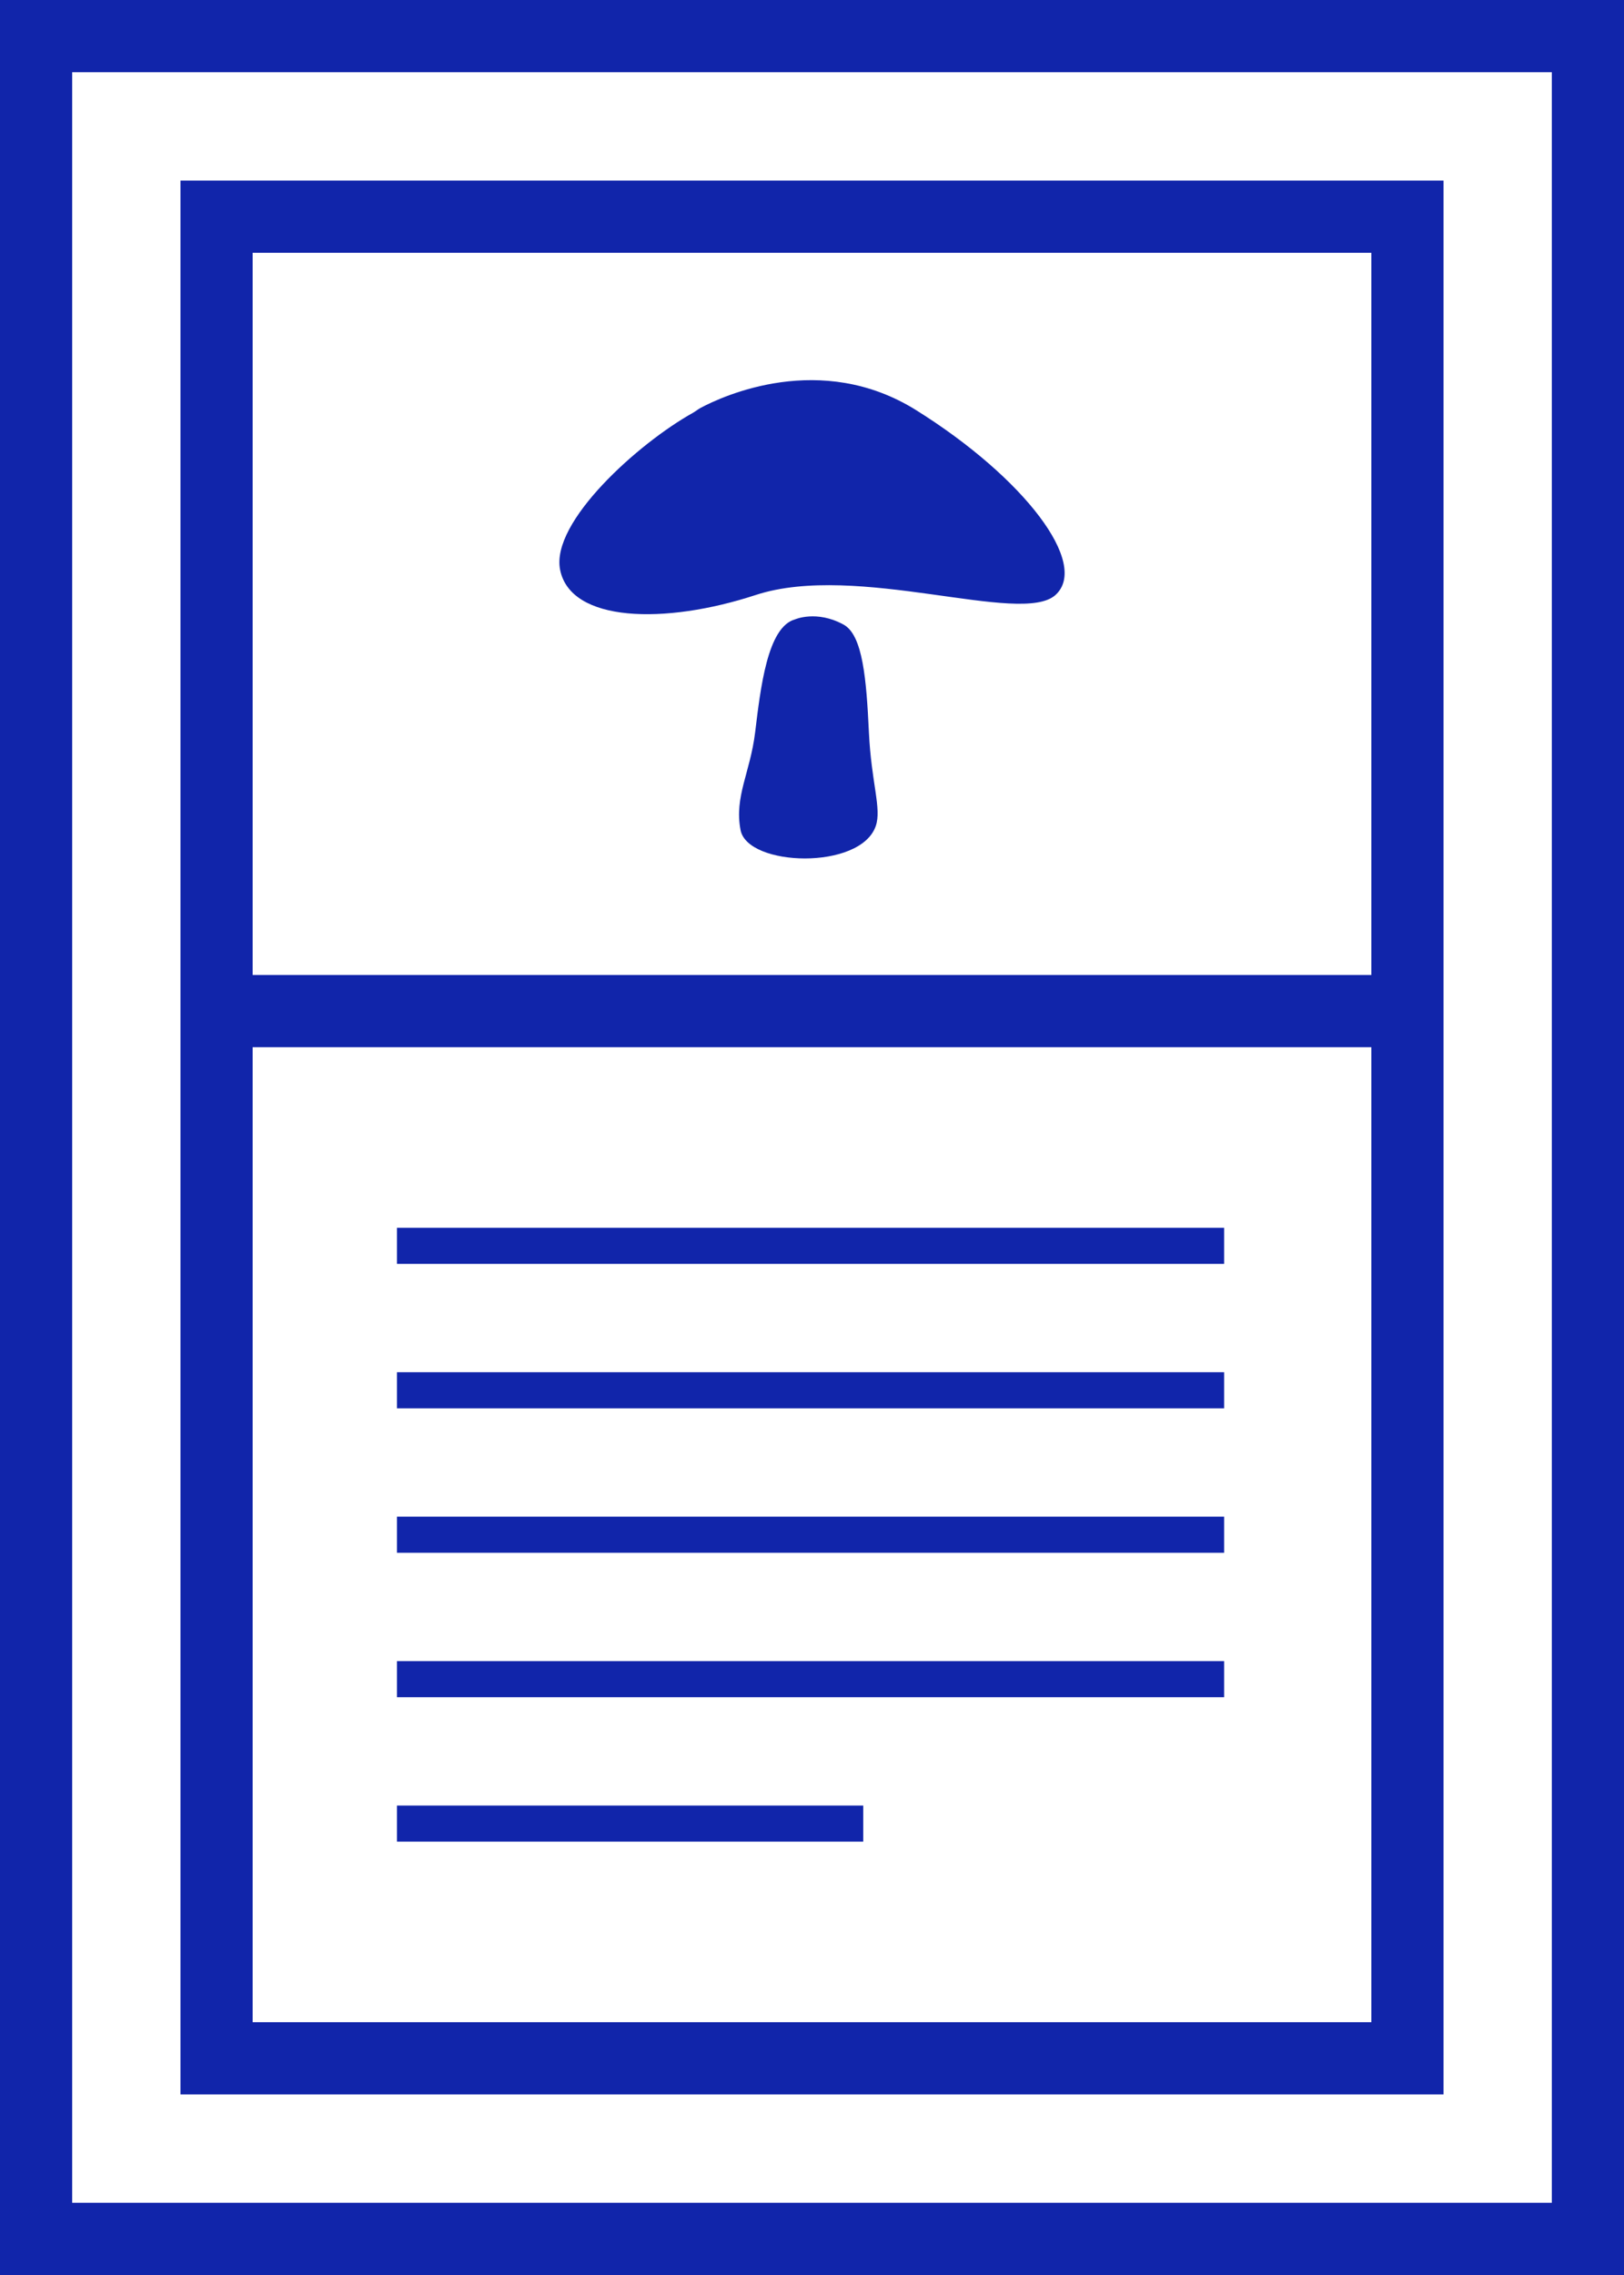
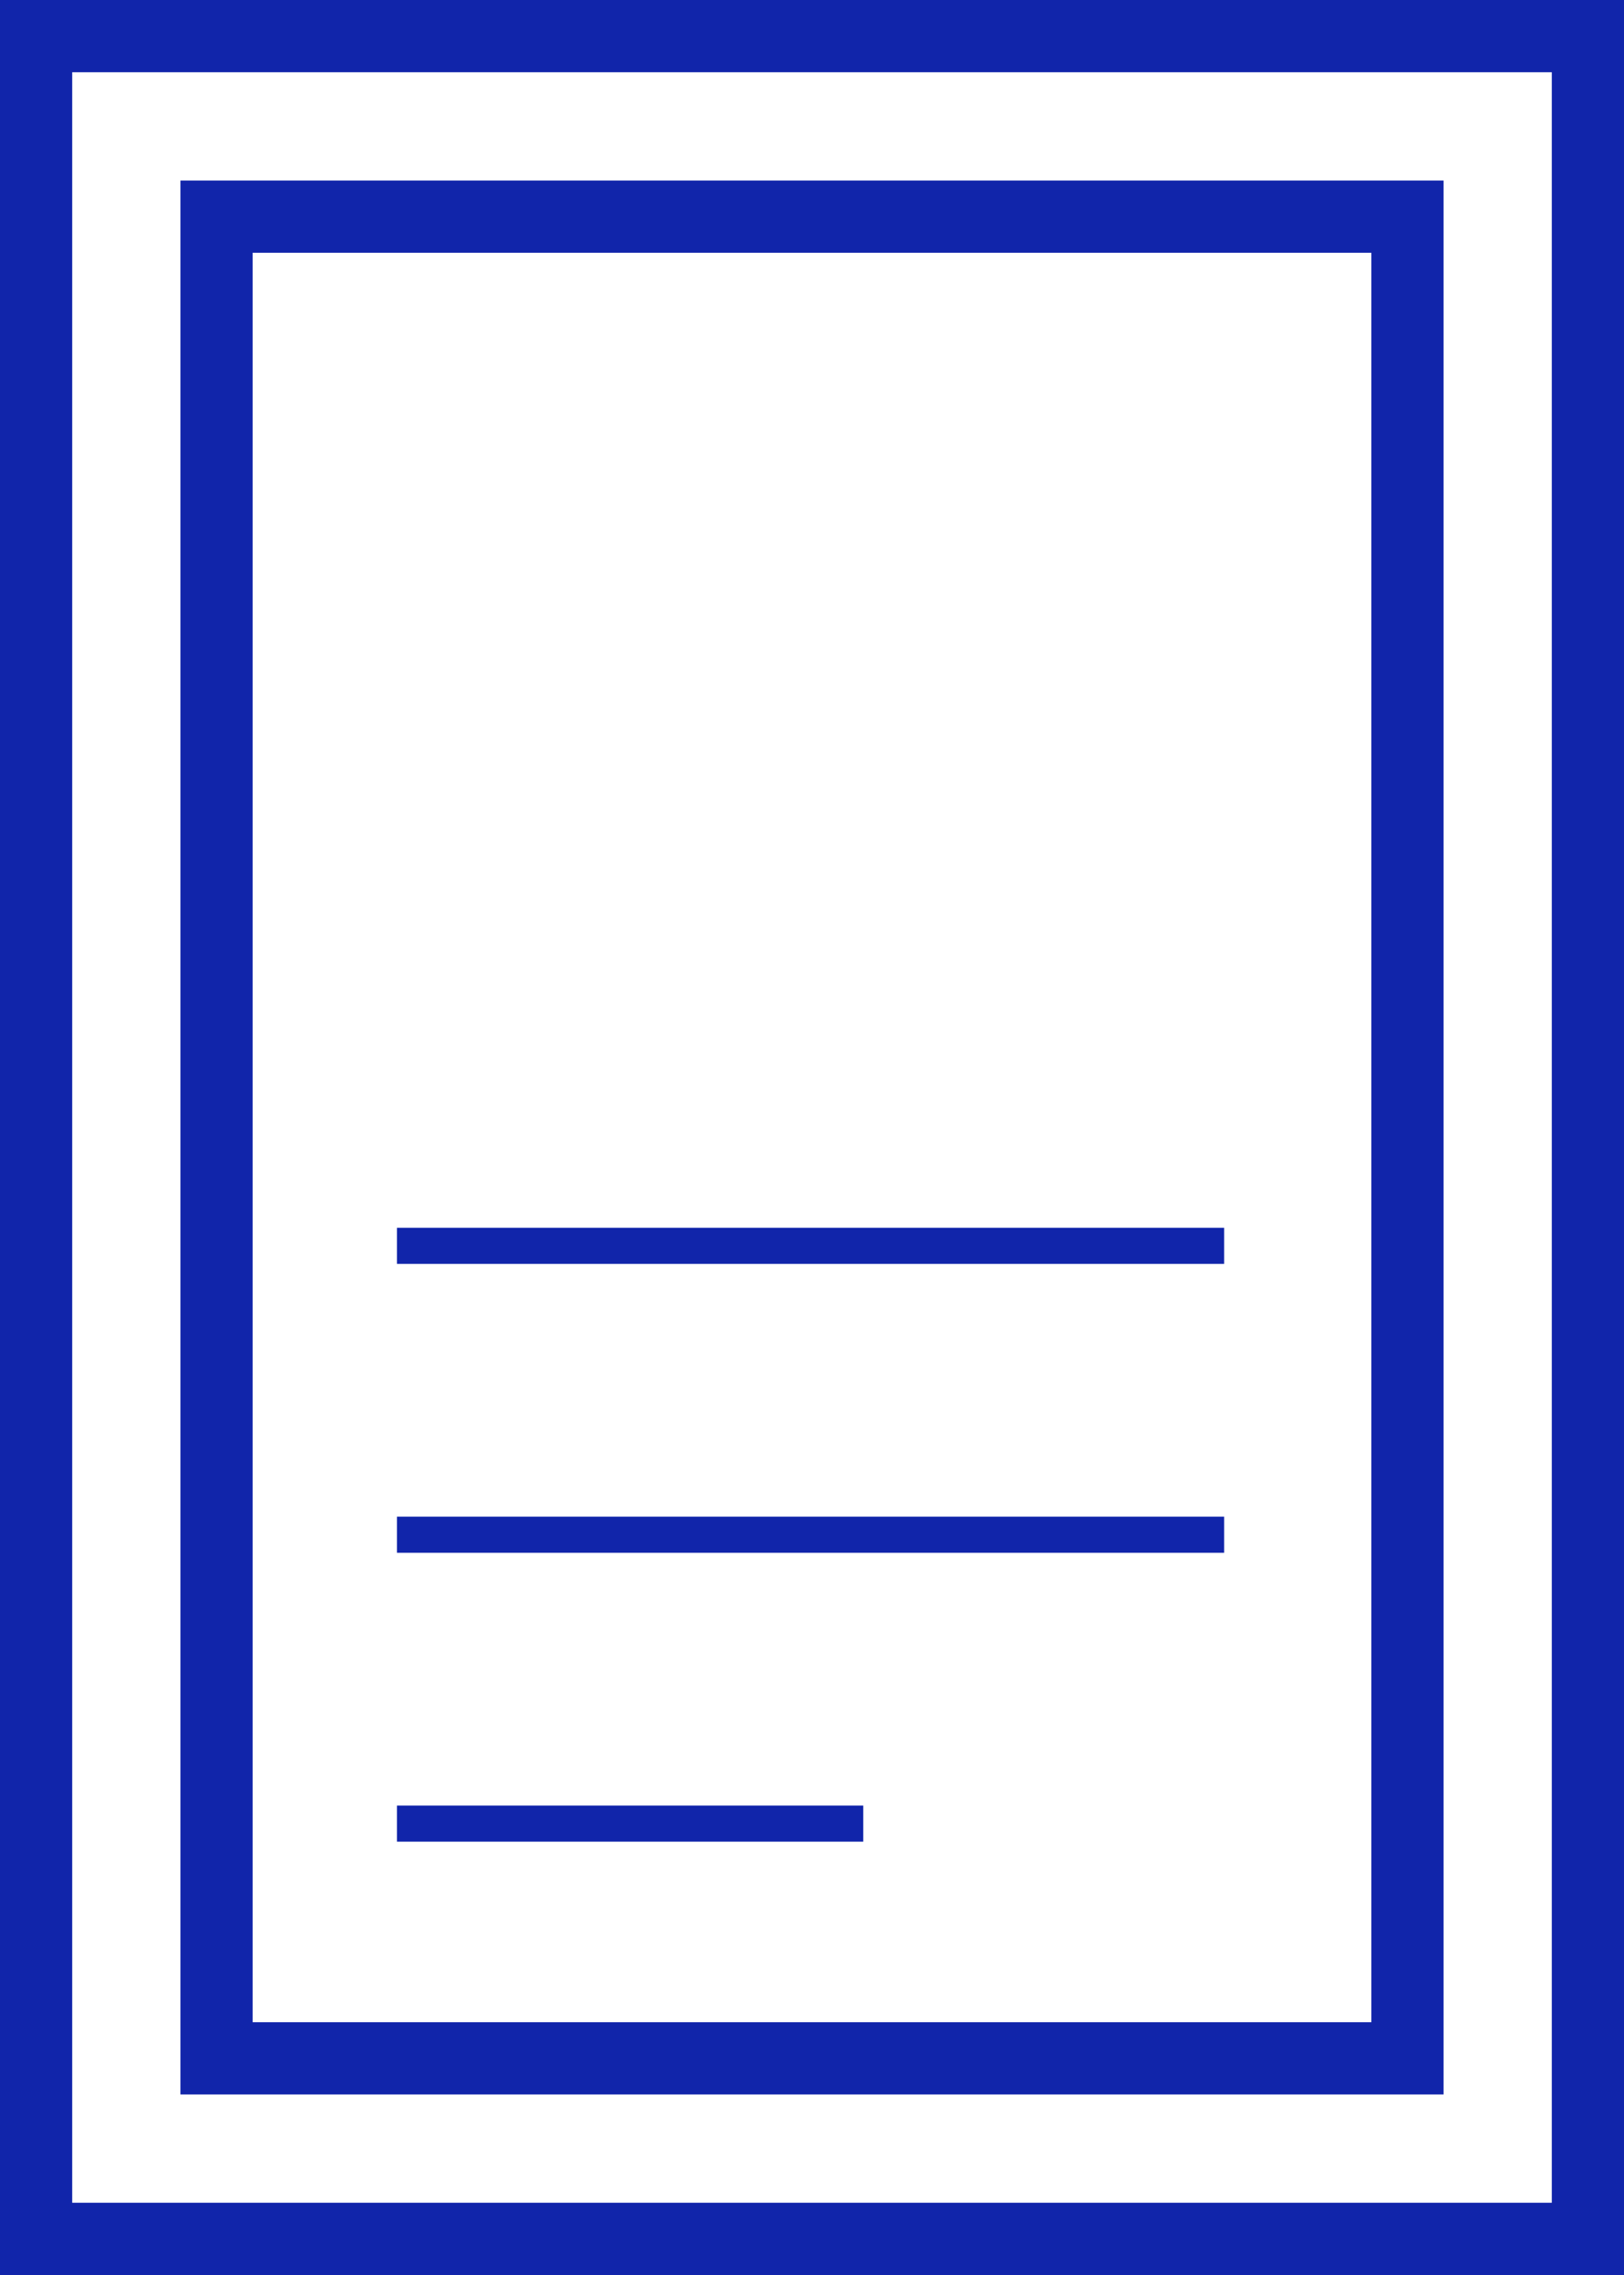
<svg xmlns="http://www.w3.org/2000/svg" width="45px" height="63px" viewBox="0 0 45 63" version="1.1">
  <title>icon-recipecard</title>
  <desc>Created with Sketch.</desc>
  <defs />
  <g id="Page-1" stroke="none" stroke-width="1" fill="none" fill-rule="evenodd">
    <g id="icon-recipecard" fill="#1125AA">
      <path d="M2,2 L2,61 L43,61 L43,2 L2,2 Z M0,0 L45,0 L45,63 L0,63 L0,0 Z" id="Rectangle-22" fill-rule="nonzero" />
      <path d="M7,7 L7,56 L38,56 L38,7 L7,7 Z M5,5 L40,5 L40,58 L5,58 L5,5 Z" id="Rectangle-22" fill-rule="nonzero" />
-       <path d="M25.392,11.362 C28.393,13.24 30.195,15.618 29.246,16.477 C28.296,17.337 23.747,15.558 20.94,16.477 C18.422,17.302 15.81,17.238 15.52,15.778 C15.256,14.453 17.697,12.27 19.197,11.434 C19.274,11.391 19.342,11.333 19.419,11.292 C20.026,10.97 22.747,9.706 25.392,11.362 Z M23.377,17.298 C23.909,17.59 24.008,18.82 24.077,20.28 C24.144,21.692 24.435,22.39 24.266,22.877 C23.84,24.103 20.714,24.003 20.52,22.985 C20.343,22.062 20.788,21.395 20.924,20.283 C21.074,19.054 21.264,17.362 22.03,17.152 C22.03,17.152 22.628,16.887 23.377,17.298 Z" id="Combined-Shape" />
-       <rect id="Rectangle-23" x="6" y="27" width="33.92" height="2" />
      <rect id="Rectangle-23" x="11" y="34" width="22.92" height="1" />
-       <rect id="Rectangle-23" x="11" y="38" width="22.92" height="1" />
      <rect id="Rectangle-23" x="11" y="42" width="22.92" height="1" />
-       <rect id="Rectangle-23" x="11" y="46" width="22.92" height="1" />
      <rect id="Rectangle-23" x="11" y="50" width="12.92" height="1" />
    </g>
  </g>
</svg>